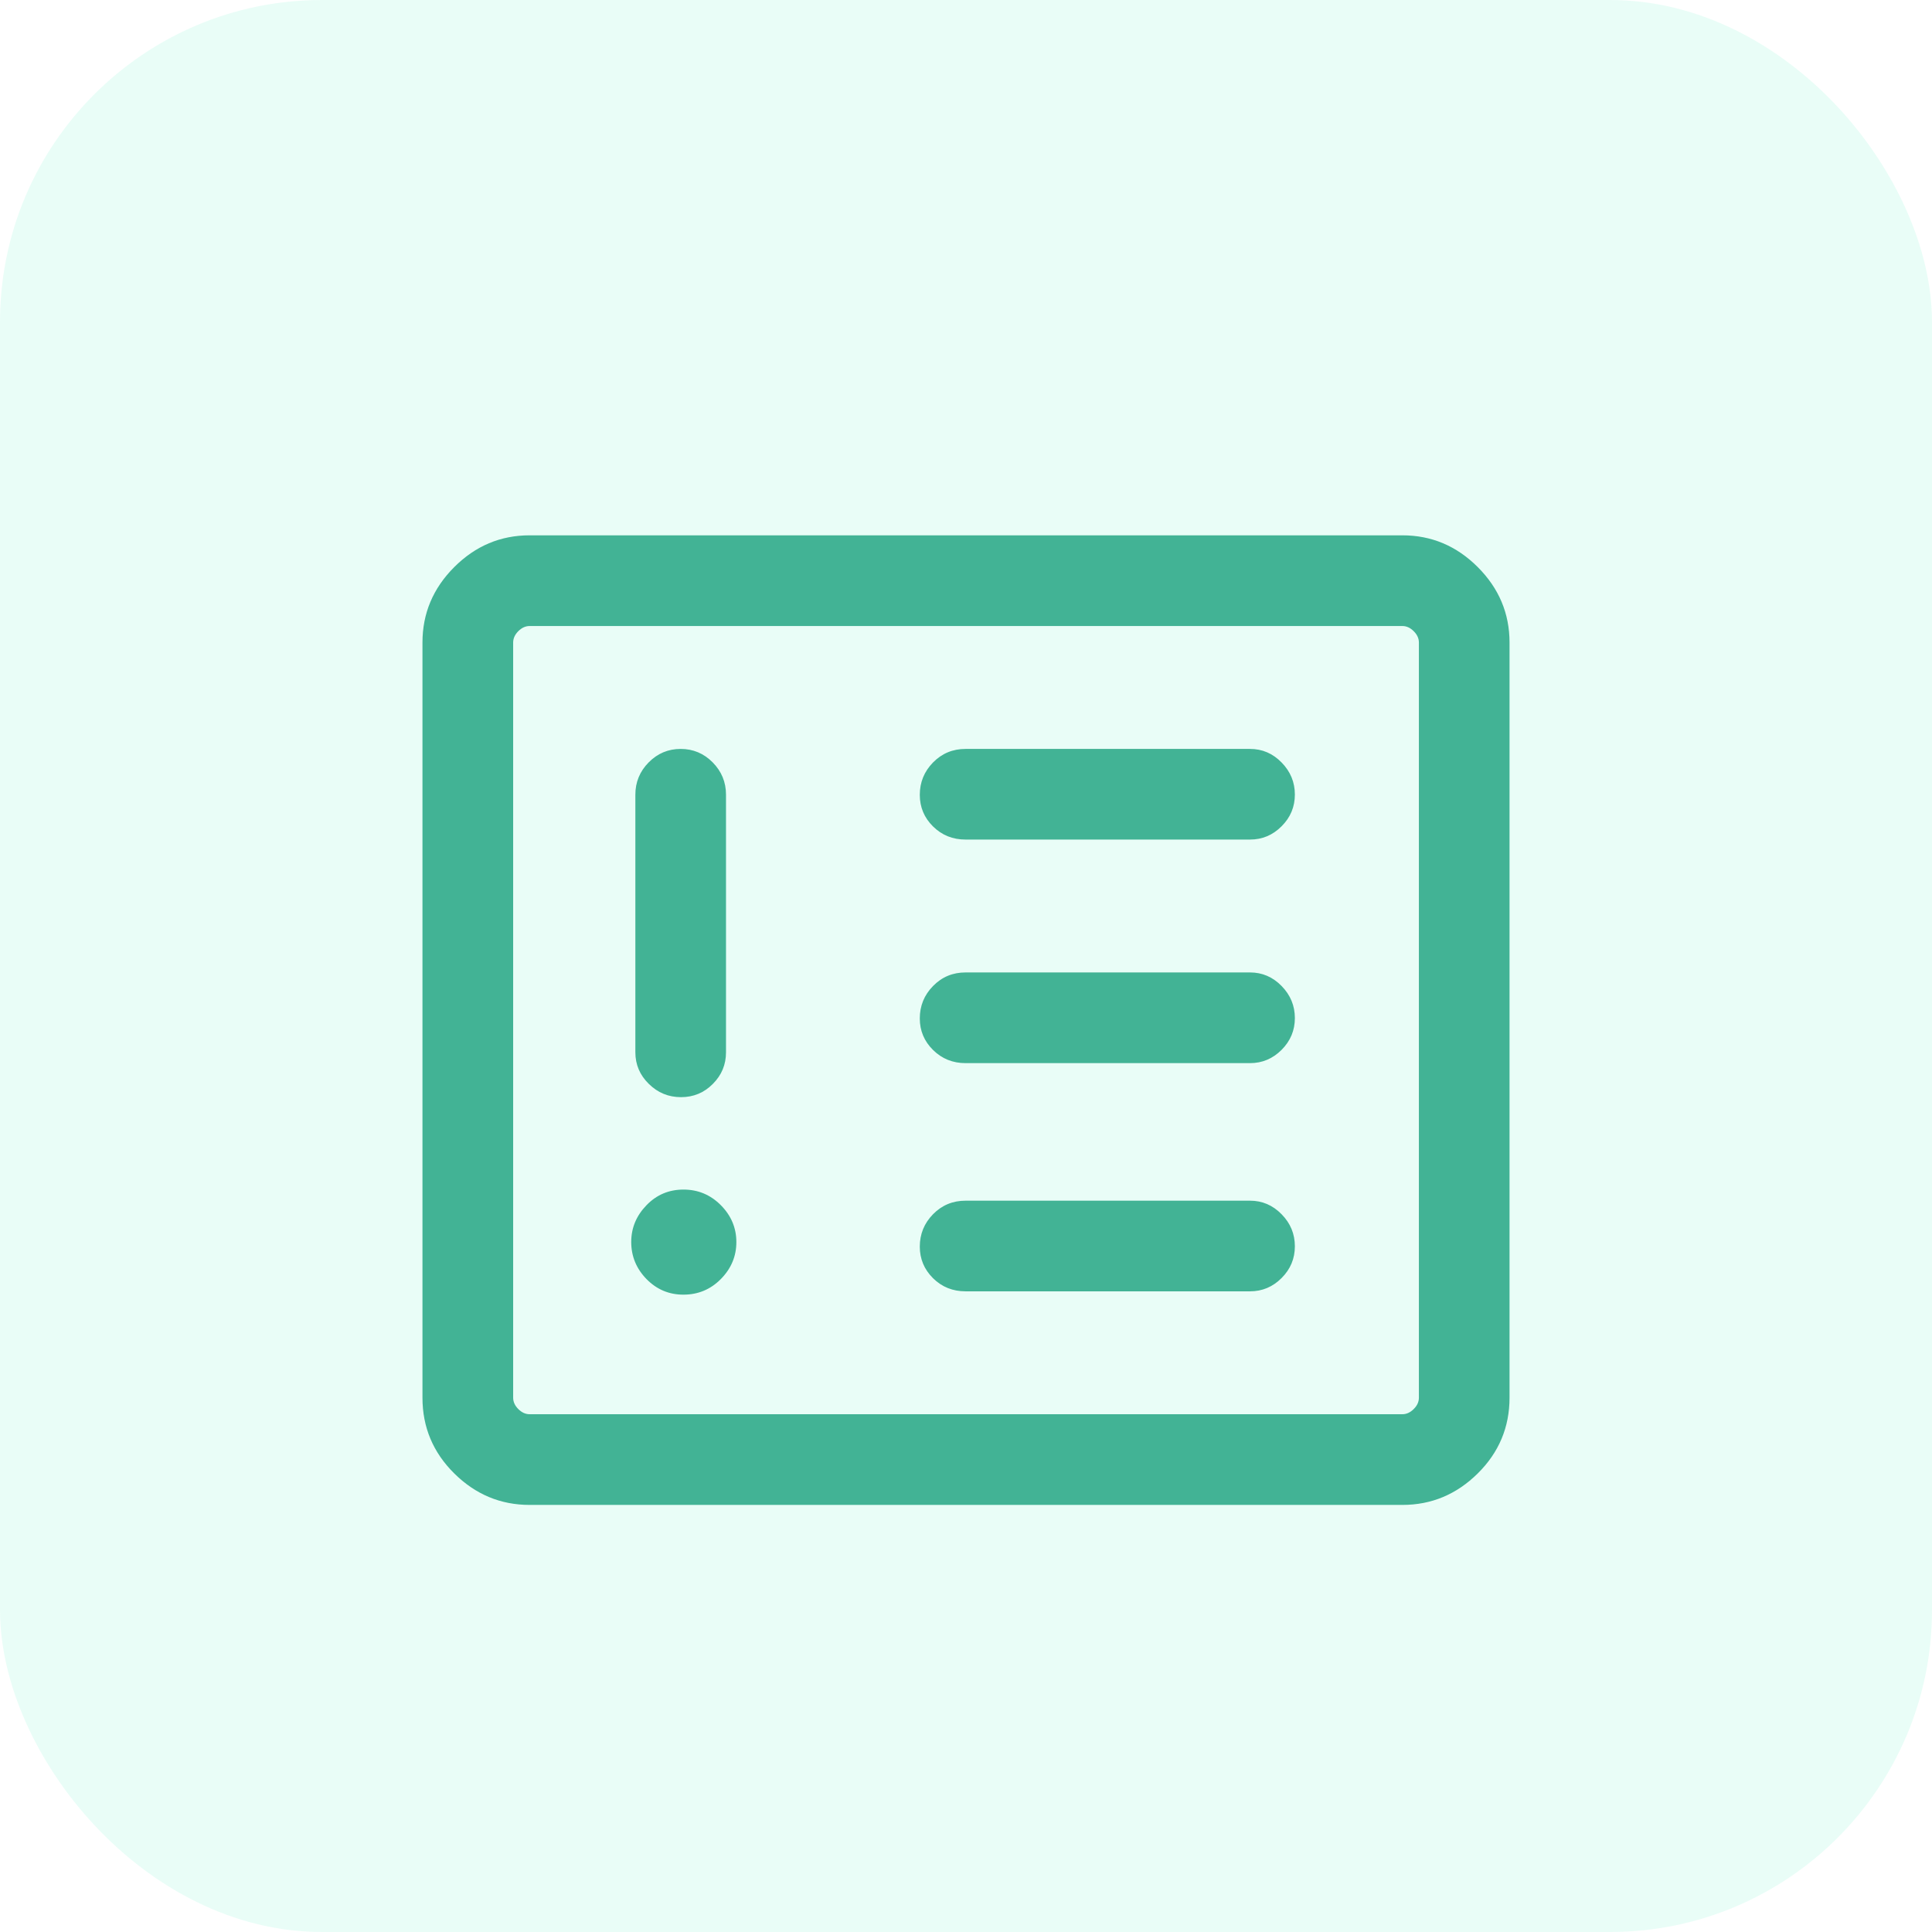
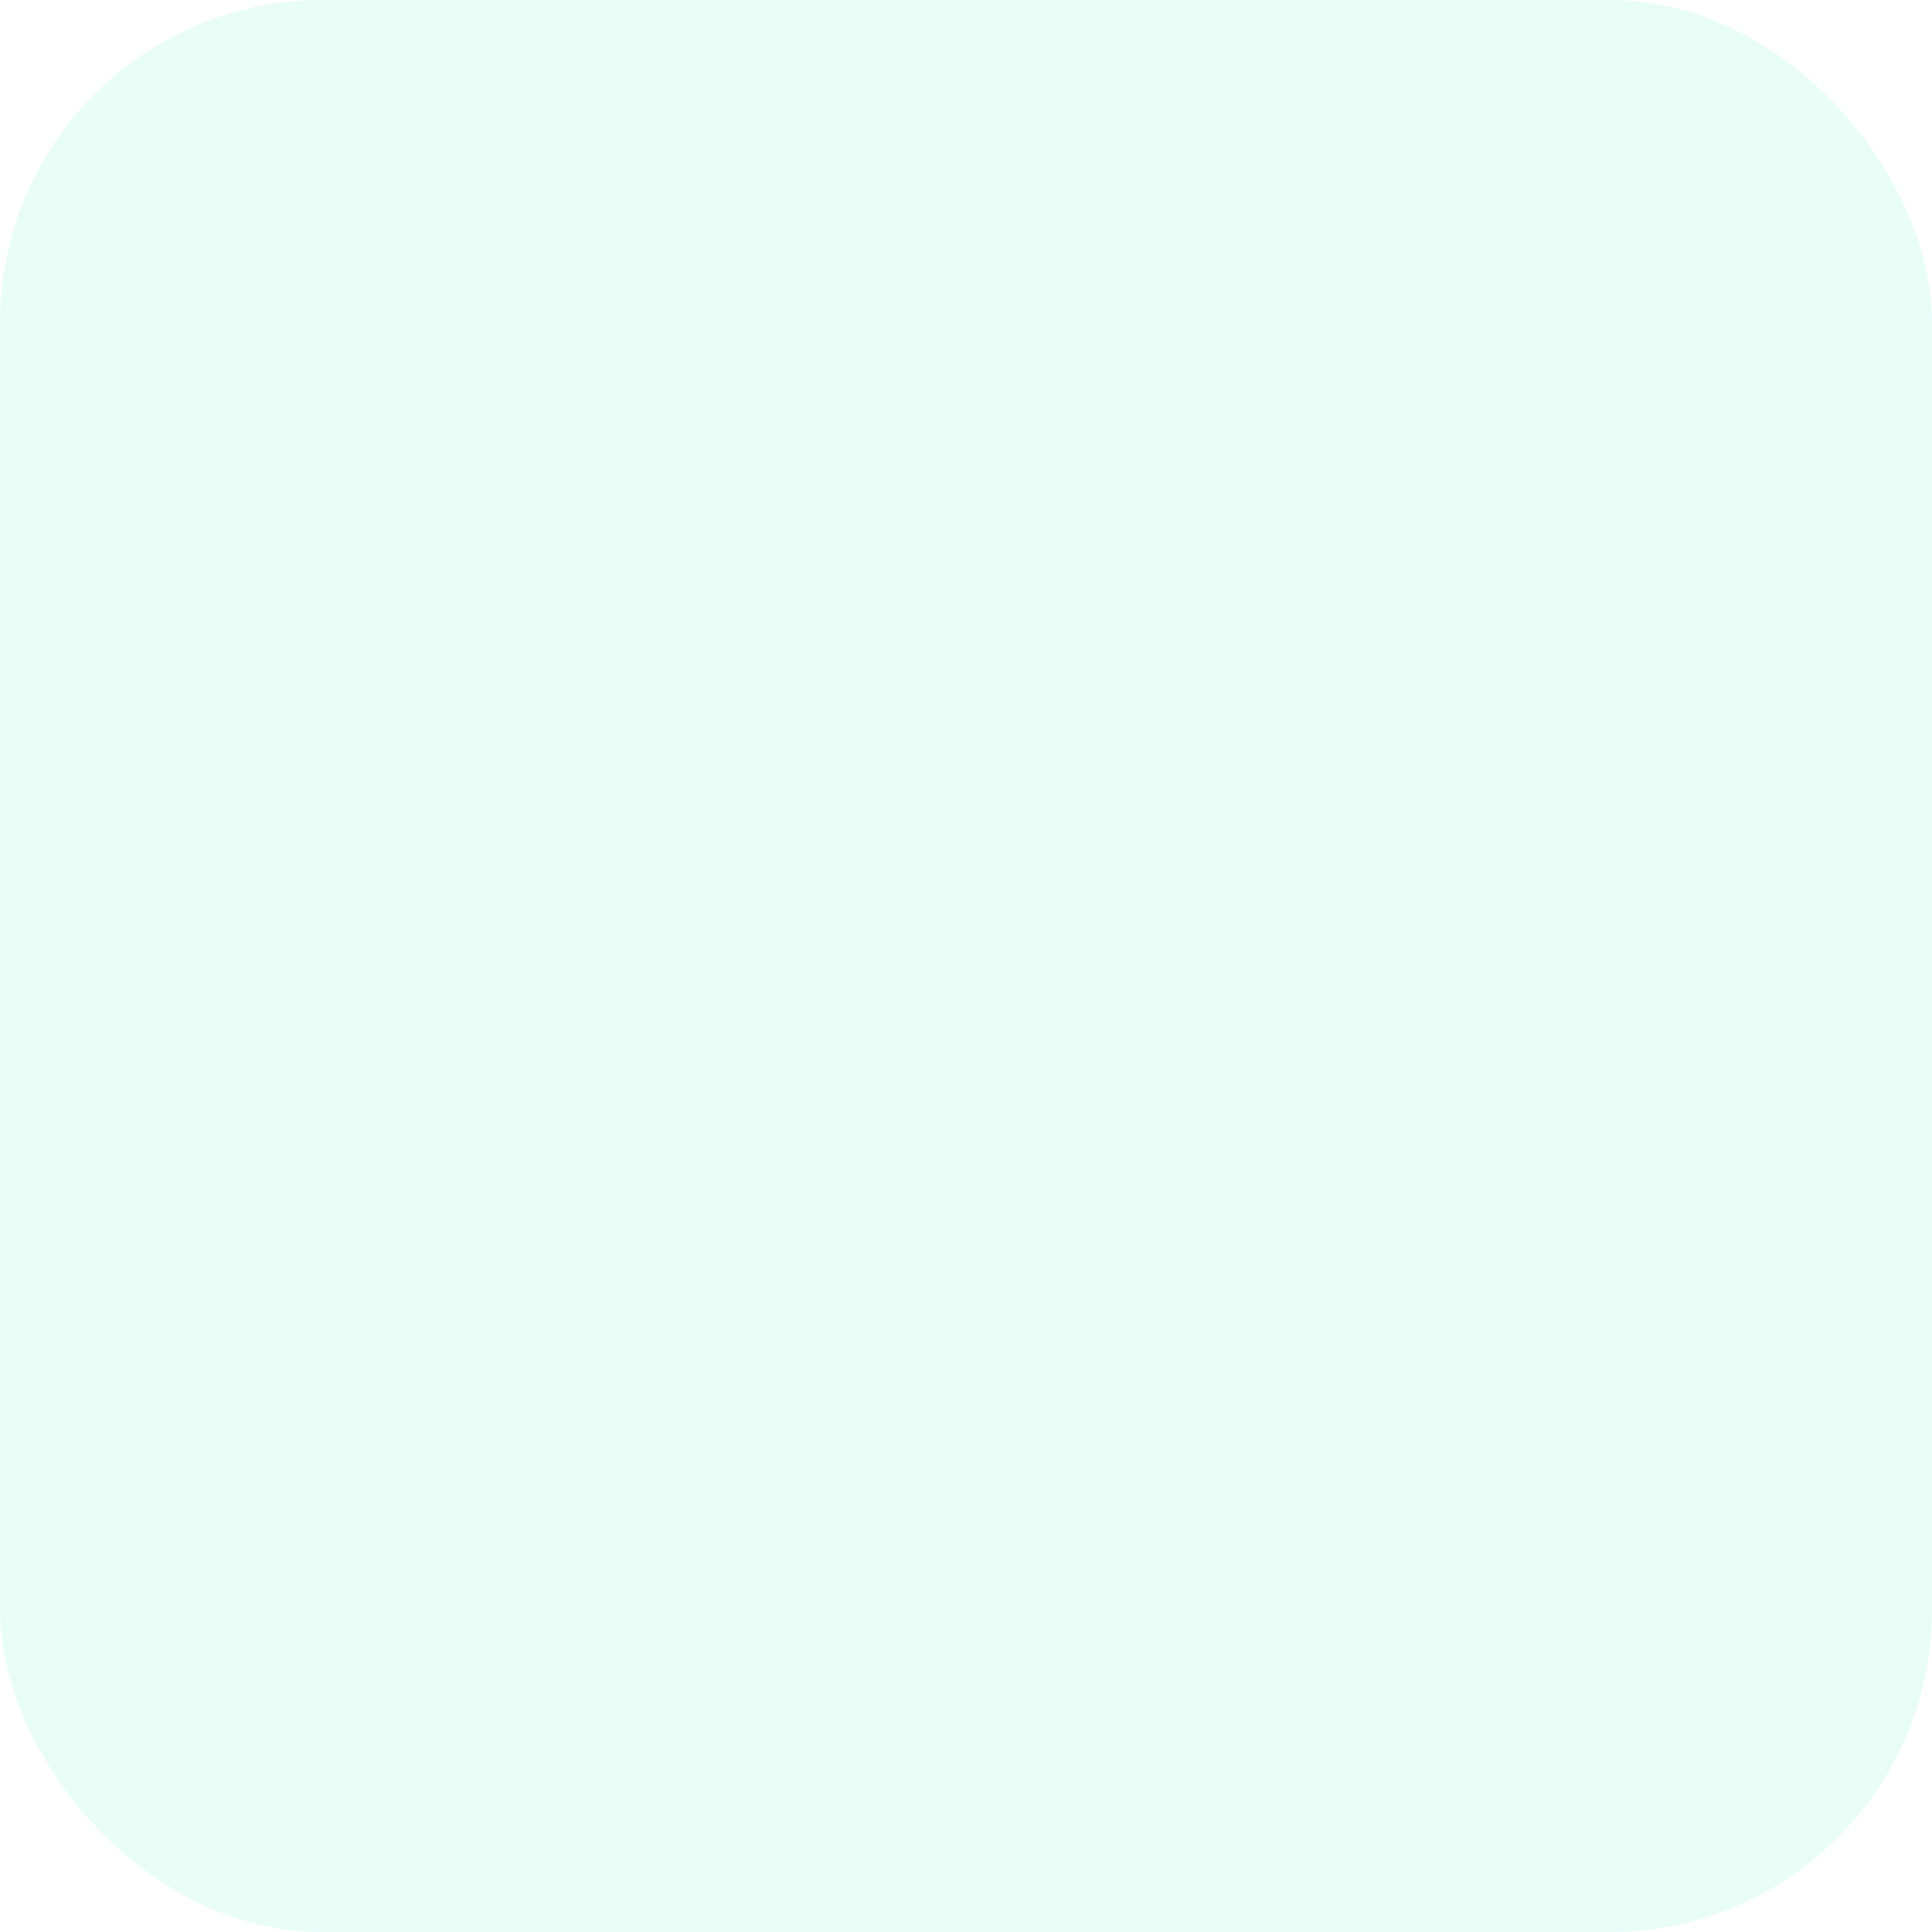
<svg xmlns="http://www.w3.org/2000/svg" width="36" height="36" viewBox="0 0 36 36" fill="none">
  <rect width="36" height="36" rx="6" fill="#27EBAF" fill-opacity="0.1" />
  <g clip-path="url(#clip0_1708_2932)">
-     <path d="M12.734 24.124C13.008 24.124 13.241 24.027 13.433 23.832C13.625 23.637 13.721 23.408 13.721 23.144C13.721 22.881 13.625 22.652 13.432 22.457C13.239 22.263 13.007 22.166 12.736 22.166C12.464 22.166 12.234 22.263 12.046 22.458C11.857 22.653 11.762 22.881 11.762 23.143C11.762 23.408 11.857 23.639 12.046 23.833C12.236 24.027 12.465 24.124 12.734 24.124ZM12.683 13.955C12.451 13.955 12.252 14.039 12.087 14.206C11.921 14.374 11.839 14.575 11.839 14.808V19.608C11.839 19.836 11.922 20.033 12.09 20.197C12.257 20.362 12.457 20.444 12.69 20.444C12.922 20.444 13.12 20.362 13.283 20.197C13.447 20.033 13.528 19.836 13.528 19.608V14.808C13.528 14.575 13.446 14.374 13.28 14.206C13.115 14.039 12.916 13.955 12.683 13.955ZM23.292 24.062C23.52 24.062 23.716 23.98 23.881 23.814C24.046 23.649 24.128 23.452 24.128 23.223C24.128 22.993 24.046 22.794 23.881 22.626C23.716 22.457 23.52 22.373 23.292 22.373H17.992C17.753 22.373 17.551 22.457 17.386 22.625C17.221 22.794 17.139 22.995 17.139 23.229C17.139 23.458 17.221 23.654 17.386 23.818C17.551 23.981 17.753 24.062 17.992 24.062H23.292ZM23.292 19.81C23.52 19.81 23.716 19.727 23.881 19.562C24.046 19.396 24.128 19.199 24.128 18.97C24.128 18.741 24.046 18.542 23.881 18.373C23.716 18.204 23.52 18.12 23.292 18.12H17.992C17.753 18.12 17.551 18.204 17.386 18.373C17.221 18.541 17.139 18.743 17.139 18.977C17.139 19.206 17.221 19.402 17.386 19.565C17.551 19.728 17.753 19.81 17.992 19.81H23.292ZM23.292 15.644C23.52 15.644 23.716 15.562 23.881 15.396C24.046 15.231 24.128 15.034 24.128 14.805C24.128 14.576 24.046 14.377 23.881 14.208C23.716 14.039 23.52 13.955 23.292 13.955H17.992C17.753 13.955 17.551 14.039 17.386 14.207C17.221 14.376 17.139 14.577 17.139 14.811C17.139 15.04 17.221 15.237 17.386 15.4C17.551 15.563 17.753 15.644 17.992 15.644H23.292ZM9.869 28.042C9.327 28.042 8.859 27.846 8.464 27.455C8.069 27.064 7.872 26.593 7.872 26.044V11.973C7.872 11.431 8.069 10.962 8.464 10.567C8.859 10.172 9.327 9.975 9.869 9.975H26.131C26.673 9.975 27.141 10.172 27.536 10.567C27.931 10.962 28.128 11.431 28.128 11.973V26.044C28.128 26.593 27.931 27.064 27.536 27.455C27.141 27.846 26.673 28.042 26.131 28.042H9.869ZM9.869 26.352H26.131C26.208 26.352 26.278 26.32 26.342 26.256C26.407 26.192 26.439 26.121 26.439 26.044V11.973C26.439 11.896 26.407 11.825 26.342 11.761C26.278 11.697 26.208 11.665 26.131 11.665H9.869C9.792 11.665 9.722 11.697 9.658 11.761C9.594 11.825 9.562 11.896 9.562 11.973V26.044C9.562 26.121 9.594 26.192 9.658 26.256C9.722 26.32 9.792 26.352 9.869 26.352Z" fill="#42B395" />
-   </g>
+     </g>
  <defs>
    <clipPath id="clip0_1708_2932">
      <rect width="24" height="24" fill="white" transform="translate(6 7)" />
    </clipPath>
  </defs>
</svg>